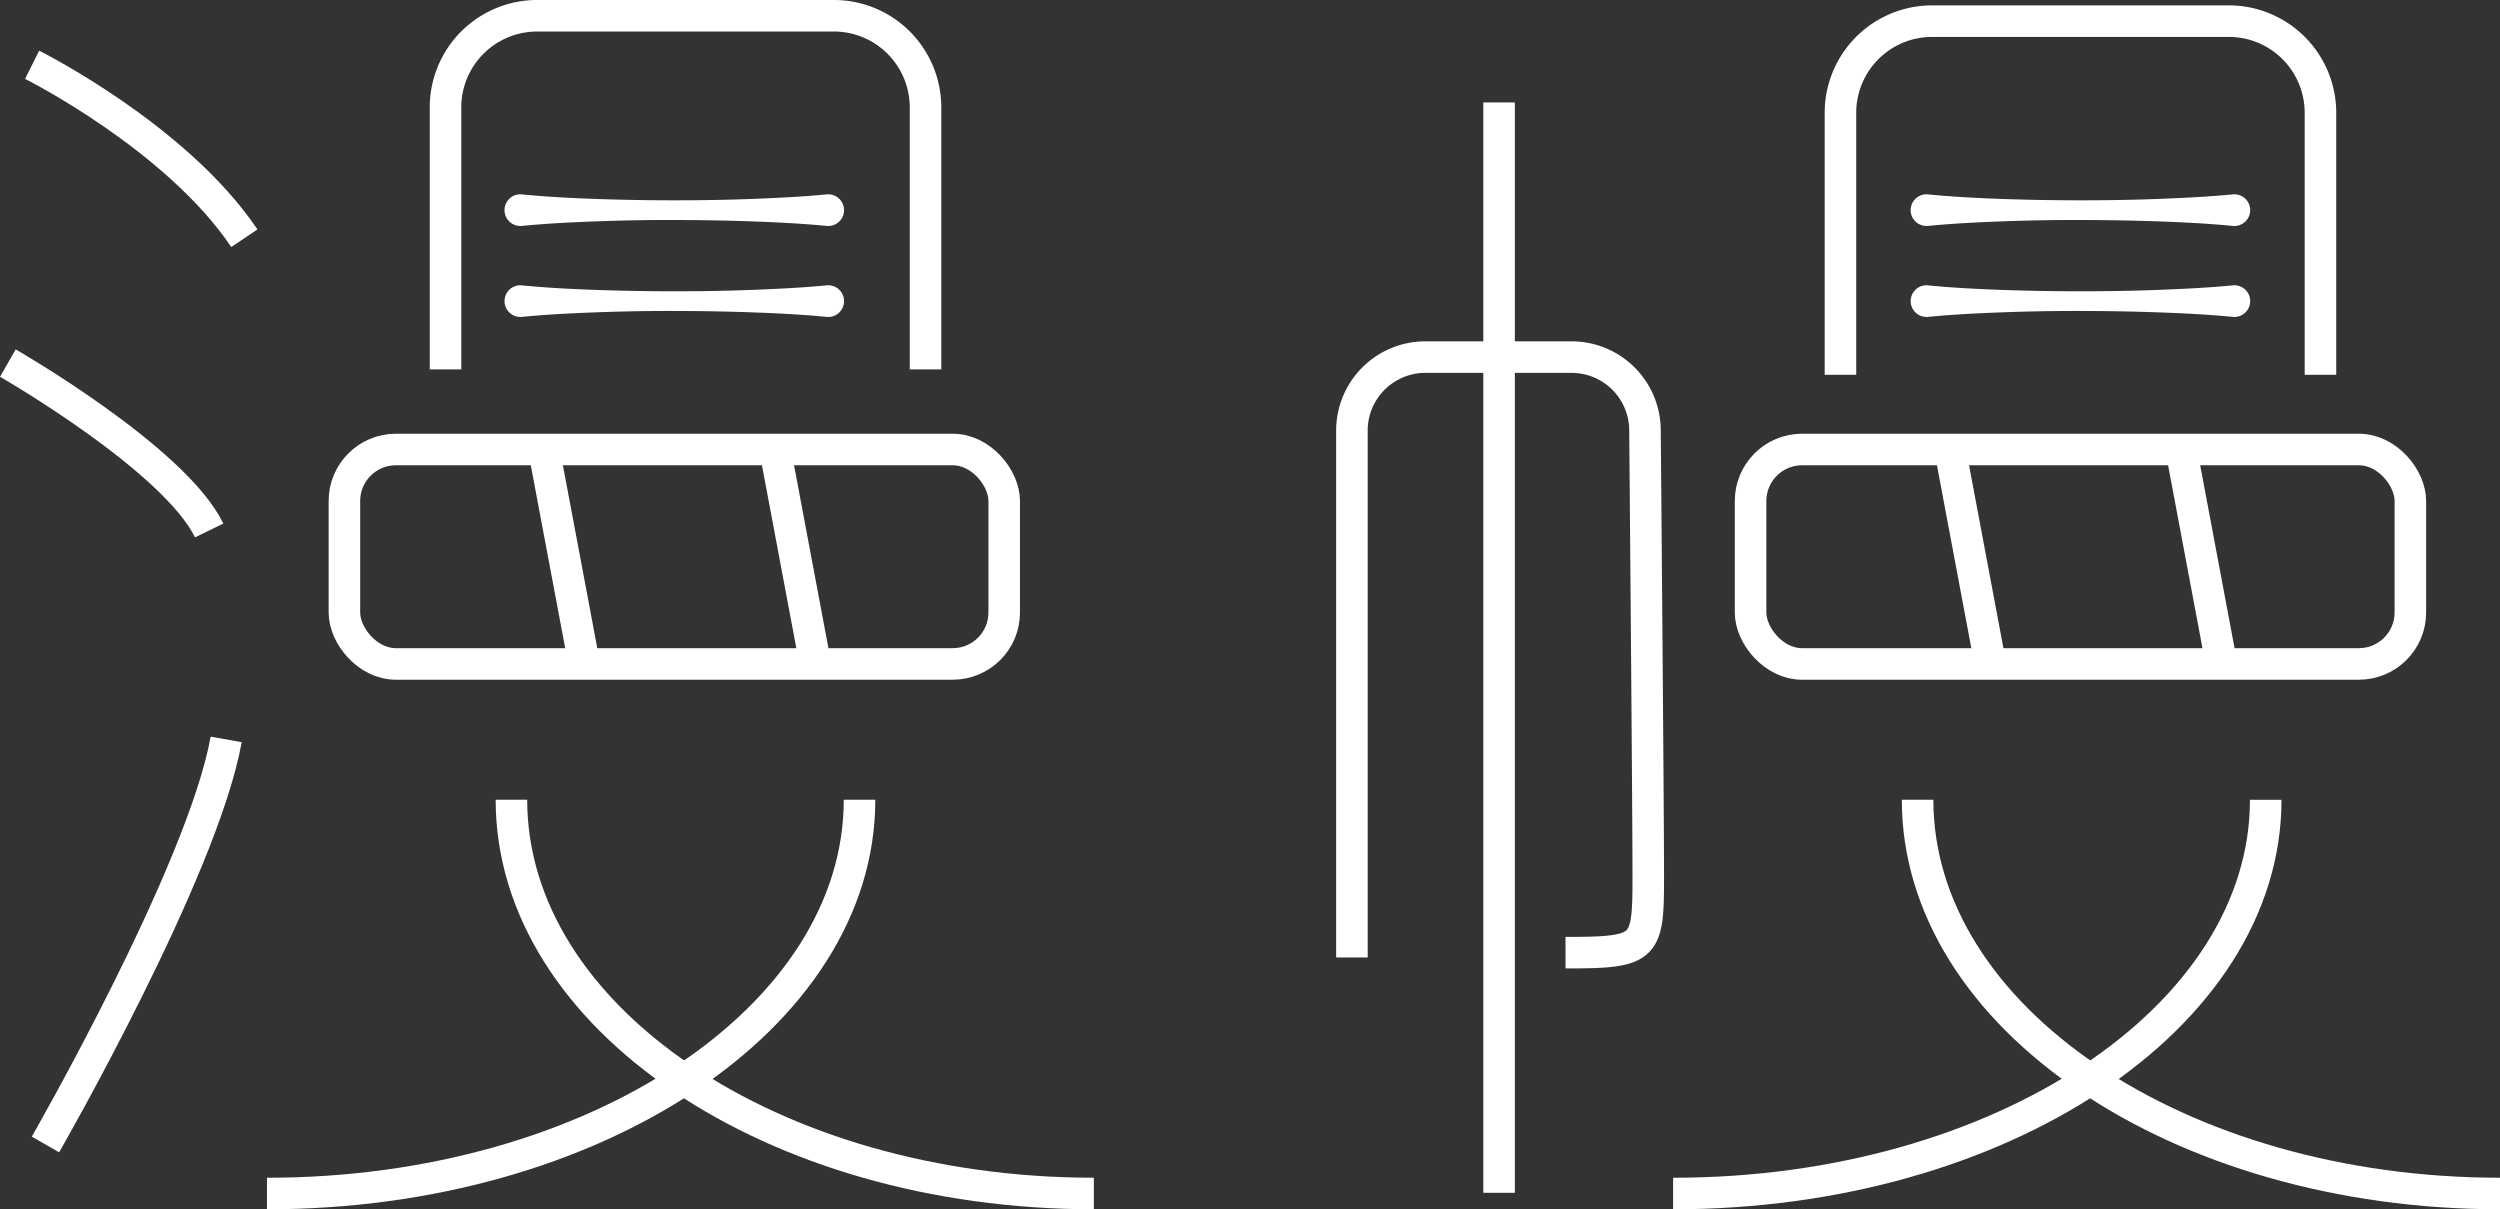
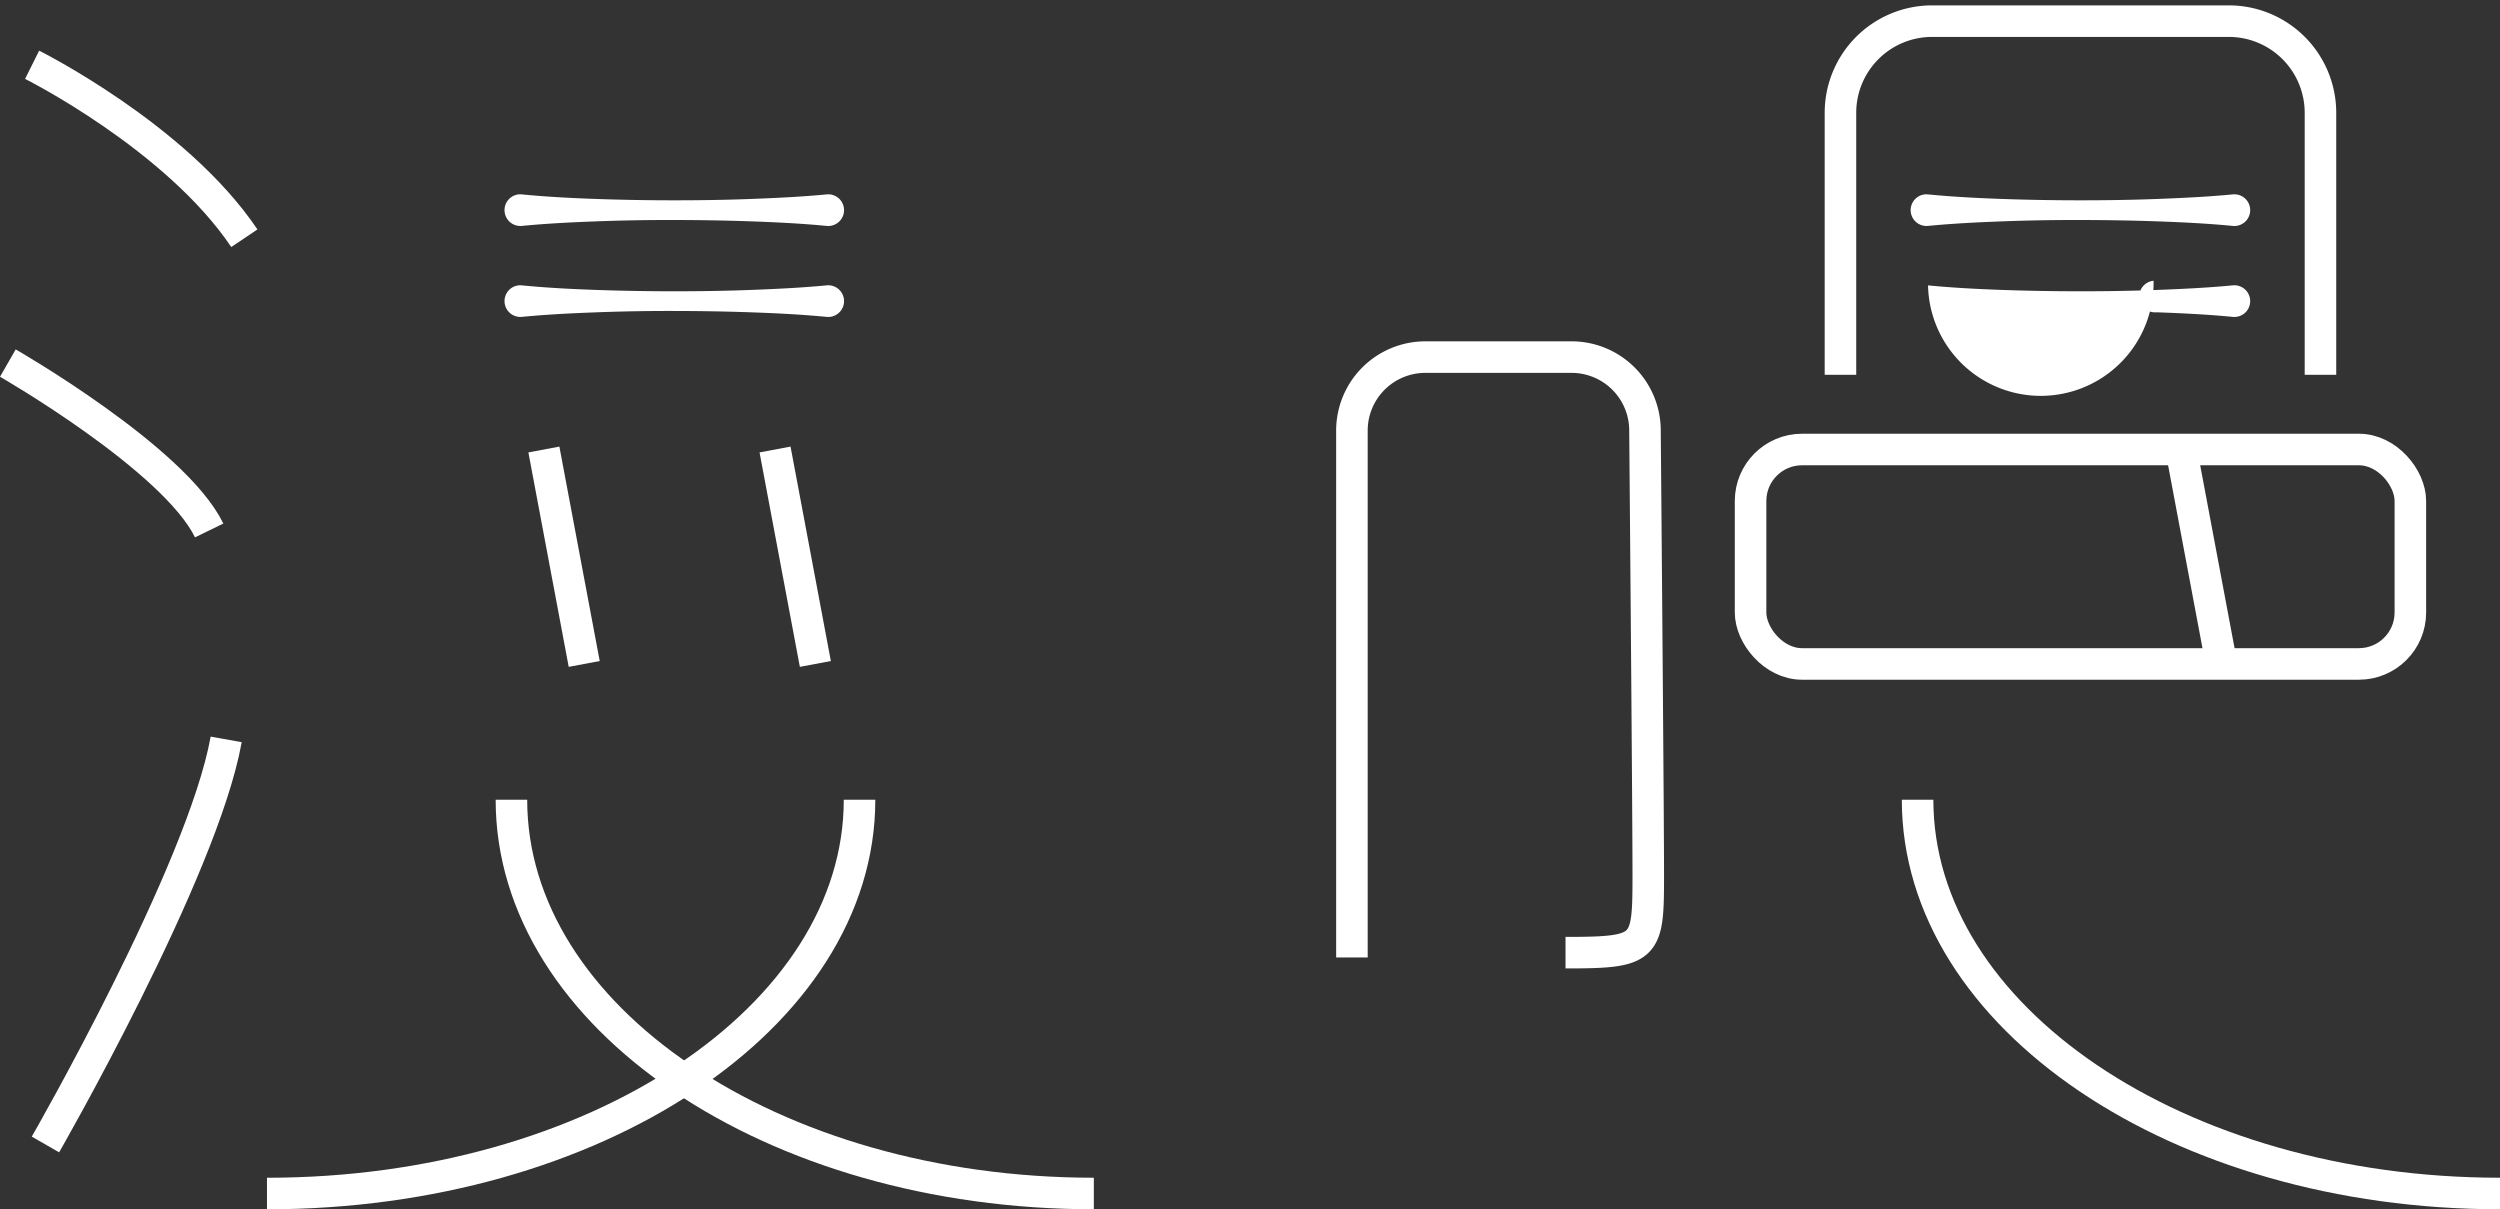
<svg xmlns="http://www.w3.org/2000/svg" viewBox="0 0 1012.17 489.6">
  <rect x="0" y="0" width="1012.17" height="489.6" fill="#333333" stroke="none" />
  <defs>
    <style>.cls-1{fill:#fff;}.cls-2{fill:none;stroke:#fff;stroke-miterlimit:10;stroke-width:12.77px;}</style>
  </defs>
  <title>logo_white</title>
  <g id="圖層_2" data-name="圖層 2">
    <g id="圖層_1-2" data-name="圖層 1">
      <path class="cls-1" d="M211.3,115.54c10.28,1,20.57,1.52,30.85,1.87s20.57.52,30.85.52,20.57-.15,30.85-.54,20.57-.87,30.85-1.86a6.41,6.41,0,0,1,1.23,12.77,6.83,6.83,0,0,1-1.23,0c-10.28-1-20.57-1.5-30.85-1.86s-20.57-.52-30.85-.54-20.57.14-30.85.52-20.57.87-30.85,1.87a6.41,6.41,0,1,1-1.24-12.77A6.8,6.8,0,0,1,211.3,115.54Z" />
      <path class="cls-1" d="M211.3,78.71c10.28,1,20.57,1.52,30.85,1.87s20.57.52,30.85.52,20.57-.15,30.85-.54,20.57-.87,30.85-1.86a6.41,6.41,0,0,1,1.23,12.77,6.83,6.83,0,0,1-1.23,0c-10.28-1-20.57-1.5-30.85-1.86s-20.57-.52-30.85-.54-20.57.14-30.85.52-20.57.87-30.85,1.87a6.41,6.41,0,1,1-1.24-12.77A6.83,6.83,0,0,1,211.3,78.71Z" />
      <path class="cls-2" d="M108.09,483.22C240.59,483.22,348,411.84,348,323.8" />
      <path class="cls-2" d="M207.06,323.8c0,88,105.57,159.41,235.8,159.41" />
-       <path class="cls-2" d="M374.71,149.57V43.49A37.11,37.11,0,0,0,337.6,6.38H217.48a37.11,37.11,0,0,0-37.11,37.11V149.57" />
-       <rect class="cls-2" x="139.44" y="181.99" width="267.13" height="86.82" rx="20.84" ry="20.84" />
      <line class="cls-2" x1="220.2" y1="181.99" x2="236.53" y2="268.81" />
      <line class="cls-2" x1="313.79" y1="181.99" x2="330.11" y2="268.81" />
-       <path class="cls-1" d="M780.6,115.54c10.28,1,20.57,1.52,30.85,1.87s20.57.52,30.85.52,20.57-.15,30.85-.54,20.57-.87,30.85-1.86a6.41,6.41,0,1,1,1.23,12.77,6.83,6.83,0,0,1-1.23,0c-10.28-1-20.57-1.5-30.85-1.86s-20.57-.52-30.85-.54-20.57.14-30.85.52-20.57.87-30.85,1.87a6.41,6.41,0,1,1-1.24-12.77A6.8,6.8,0,0,1,780.6,115.54Z" />
+       <path class="cls-1" d="M780.6,115.54c10.28,1,20.57,1.52,30.85,1.87s20.57.52,30.85.52,20.57-.15,30.85-.54,20.57-.87,30.85-1.86a6.41,6.41,0,1,1,1.23,12.77,6.83,6.83,0,0,1-1.23,0c-10.28-1-20.57-1.5-30.85-1.86a6.41,6.41,0,1,1-1.24-12.77A6.8,6.8,0,0,1,780.6,115.54Z" />
      <path class="cls-1" d="M780.6,78.71c10.28,1,20.57,1.52,30.85,1.87s20.57.52,30.85.52,20.57-.15,30.85-.54,20.57-.87,30.85-1.86a6.41,6.41,0,1,1,1.23,12.77,6.83,6.83,0,0,1-1.23,0c-10.28-1-20.57-1.5-30.85-1.86s-20.57-.52-30.85-.54-20.57.14-30.85.52-20.57.87-30.85,1.87a6.41,6.41,0,1,1-1.24-12.77A6.83,6.83,0,0,1,780.6,78.71Z" />
-       <path class="cls-2" d="M677.39,483.22c132.51,0,239.93-71.37,239.93-159.41" />
      <path class="cls-2" d="M776.37,323.8c0,88,105.57,159.41,235.8,159.41" />
      <path class="cls-2" d="M939.48,151.74V45.66A37.11,37.11,0,0,0,902.37,8.56H782.25a37.11,37.11,0,0,0-37.11,37.11V151.74" />
      <rect class="cls-2" x="708.75" y="181.99" width="267.13" height="86.82" rx="20.84" ry="20.84" />
-       <line class="cls-2" x1="789.51" y1="181.99" x2="805.83" y2="268.81" />
      <line class="cls-2" x1="883.09" y1="181.99" x2="899.41" y2="268.81" />
      <path class="cls-2" d="M13,26.23S71.28,55.35,98.93,96.45" />
      <path class="cls-2" d="M3.18,147s67.28,38.61,81.51,67.76" />
      <path class="cls-2" d="M18.4,463.36s63.67-110.73,73.17-164" />
      <path class="cls-2" d="M547.35,387.66V174.32a29.74,29.74,0,0,1,29.74-29.74h59.13A29.72,29.72,0,0,1,666,174.05c.45,52.33,1.33,158.11,1.33,180.33,0,29.79-.6,31.32-33.5,31.32" />
-       <line class="cls-2" x1="606.93" y1="41.47" x2="606.93" y2="482.92" />
    </g>
  </g>
</svg>